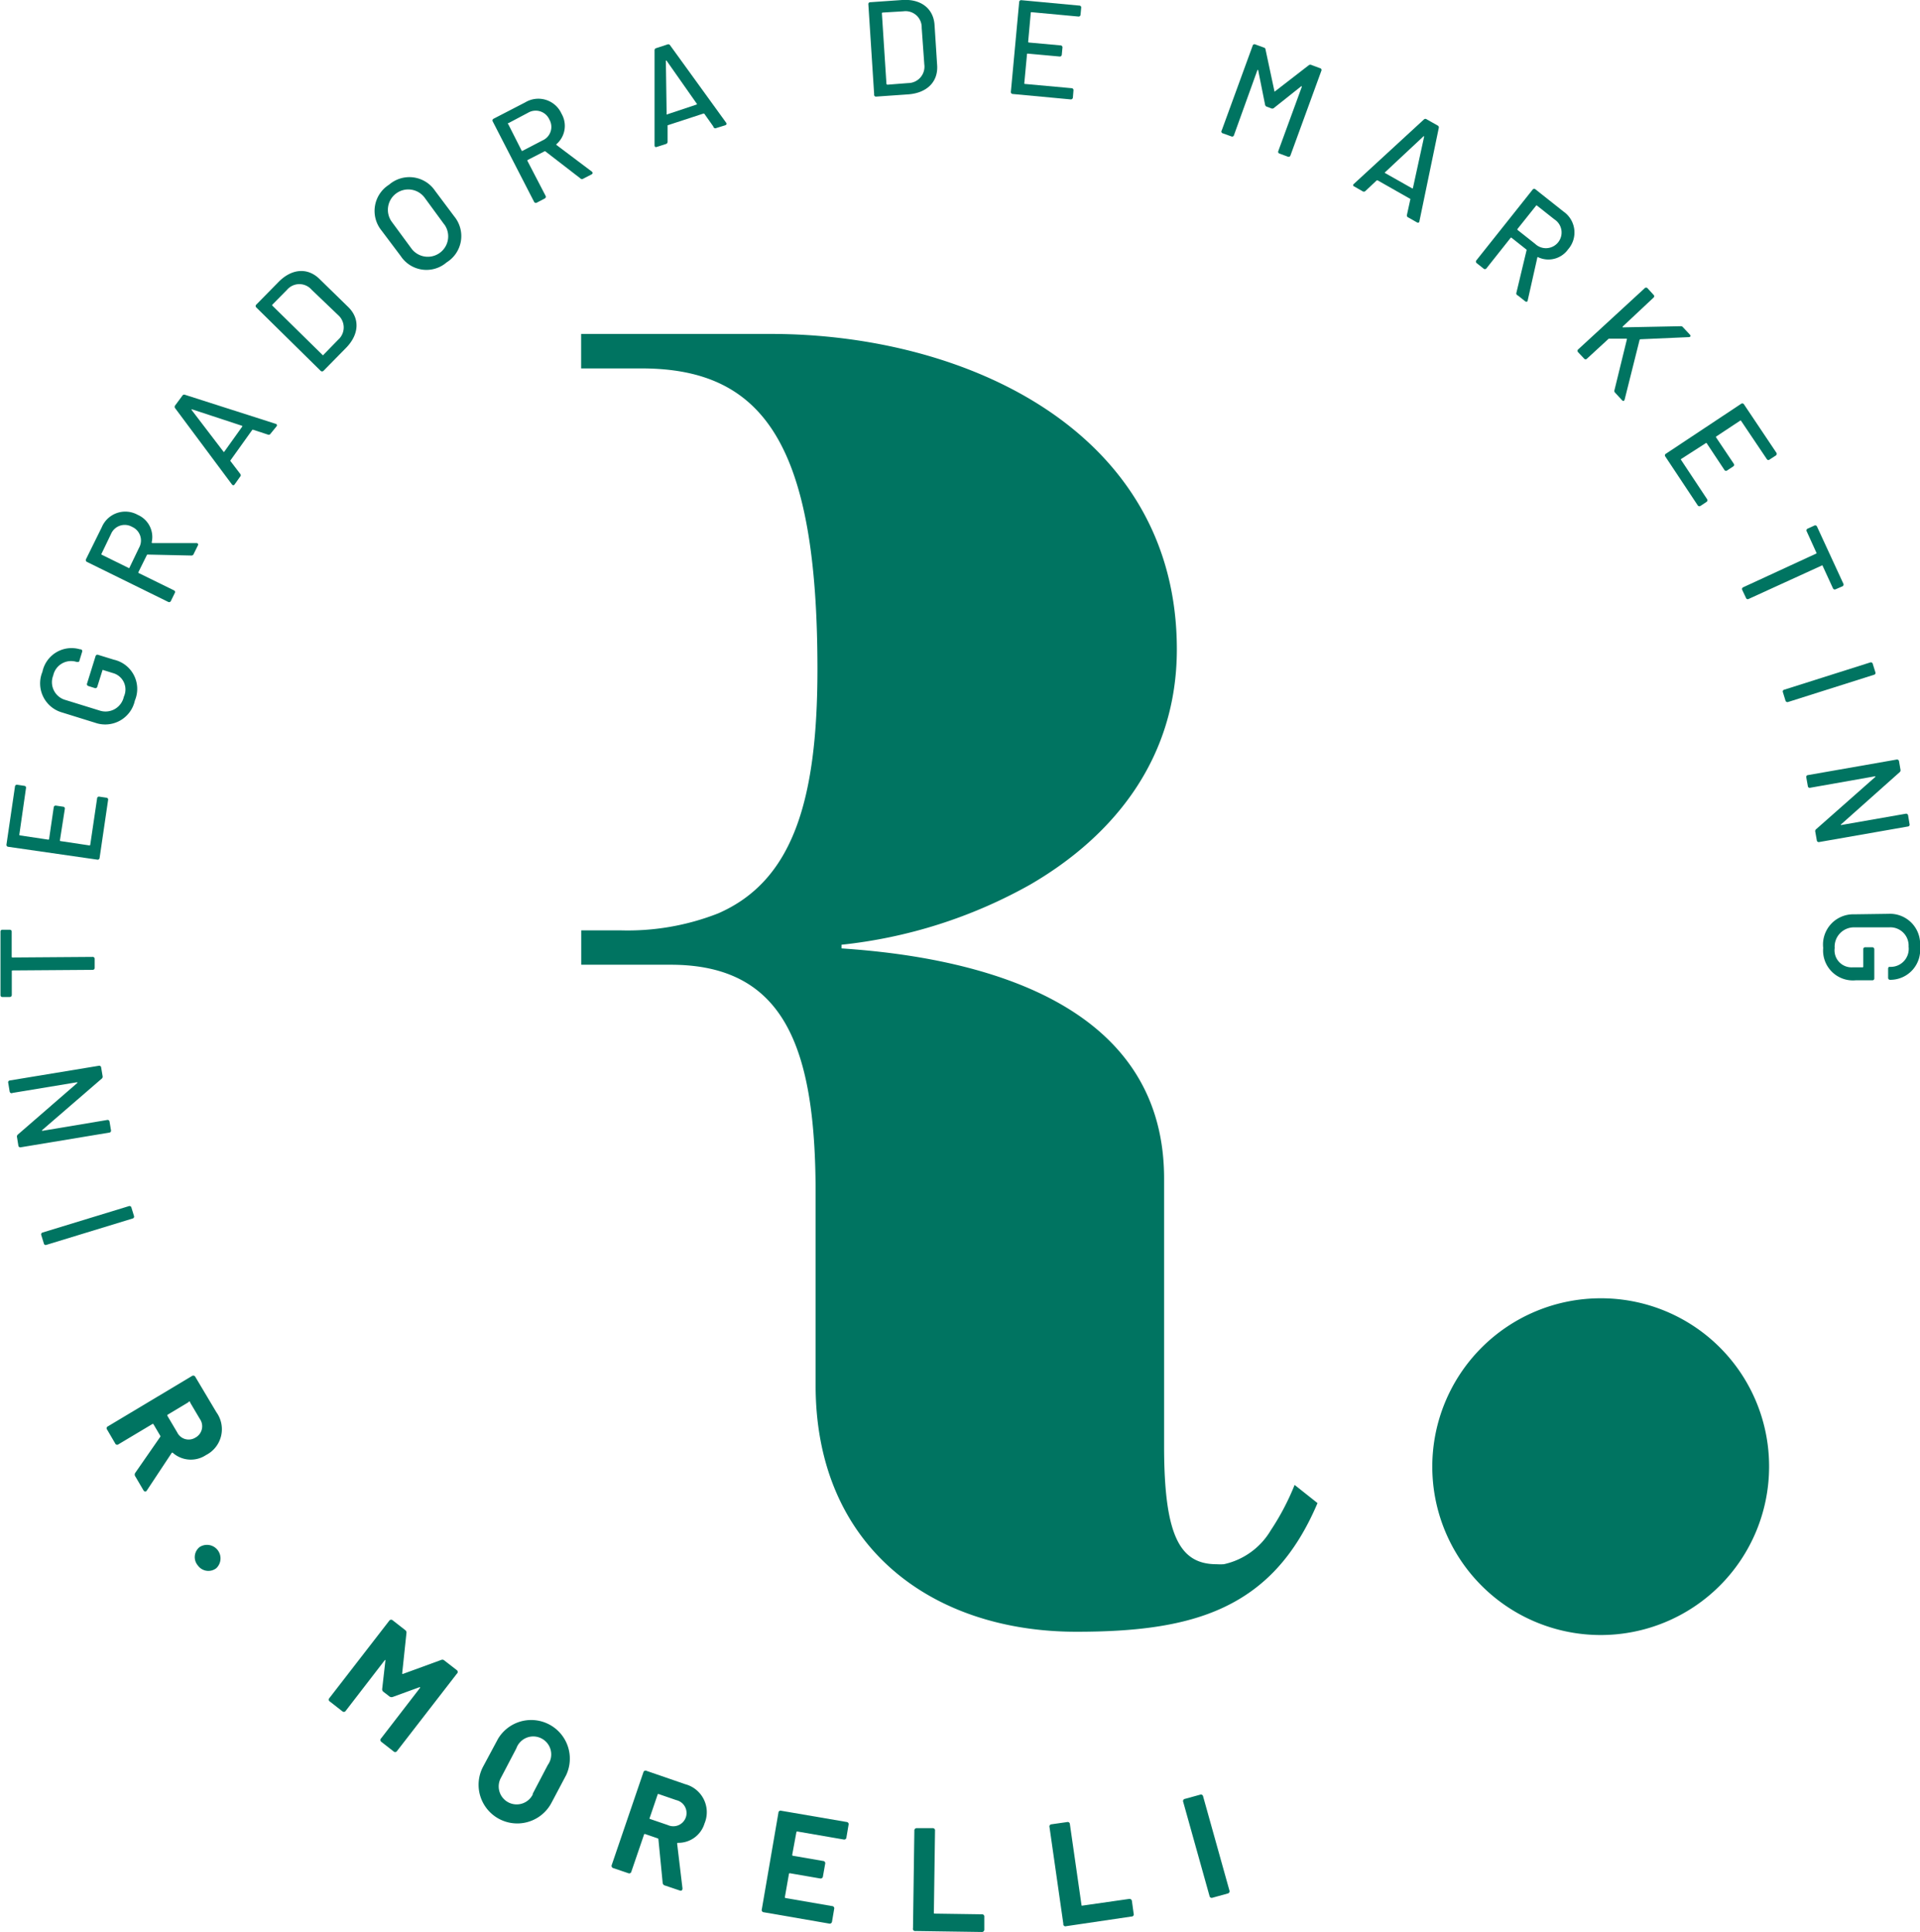
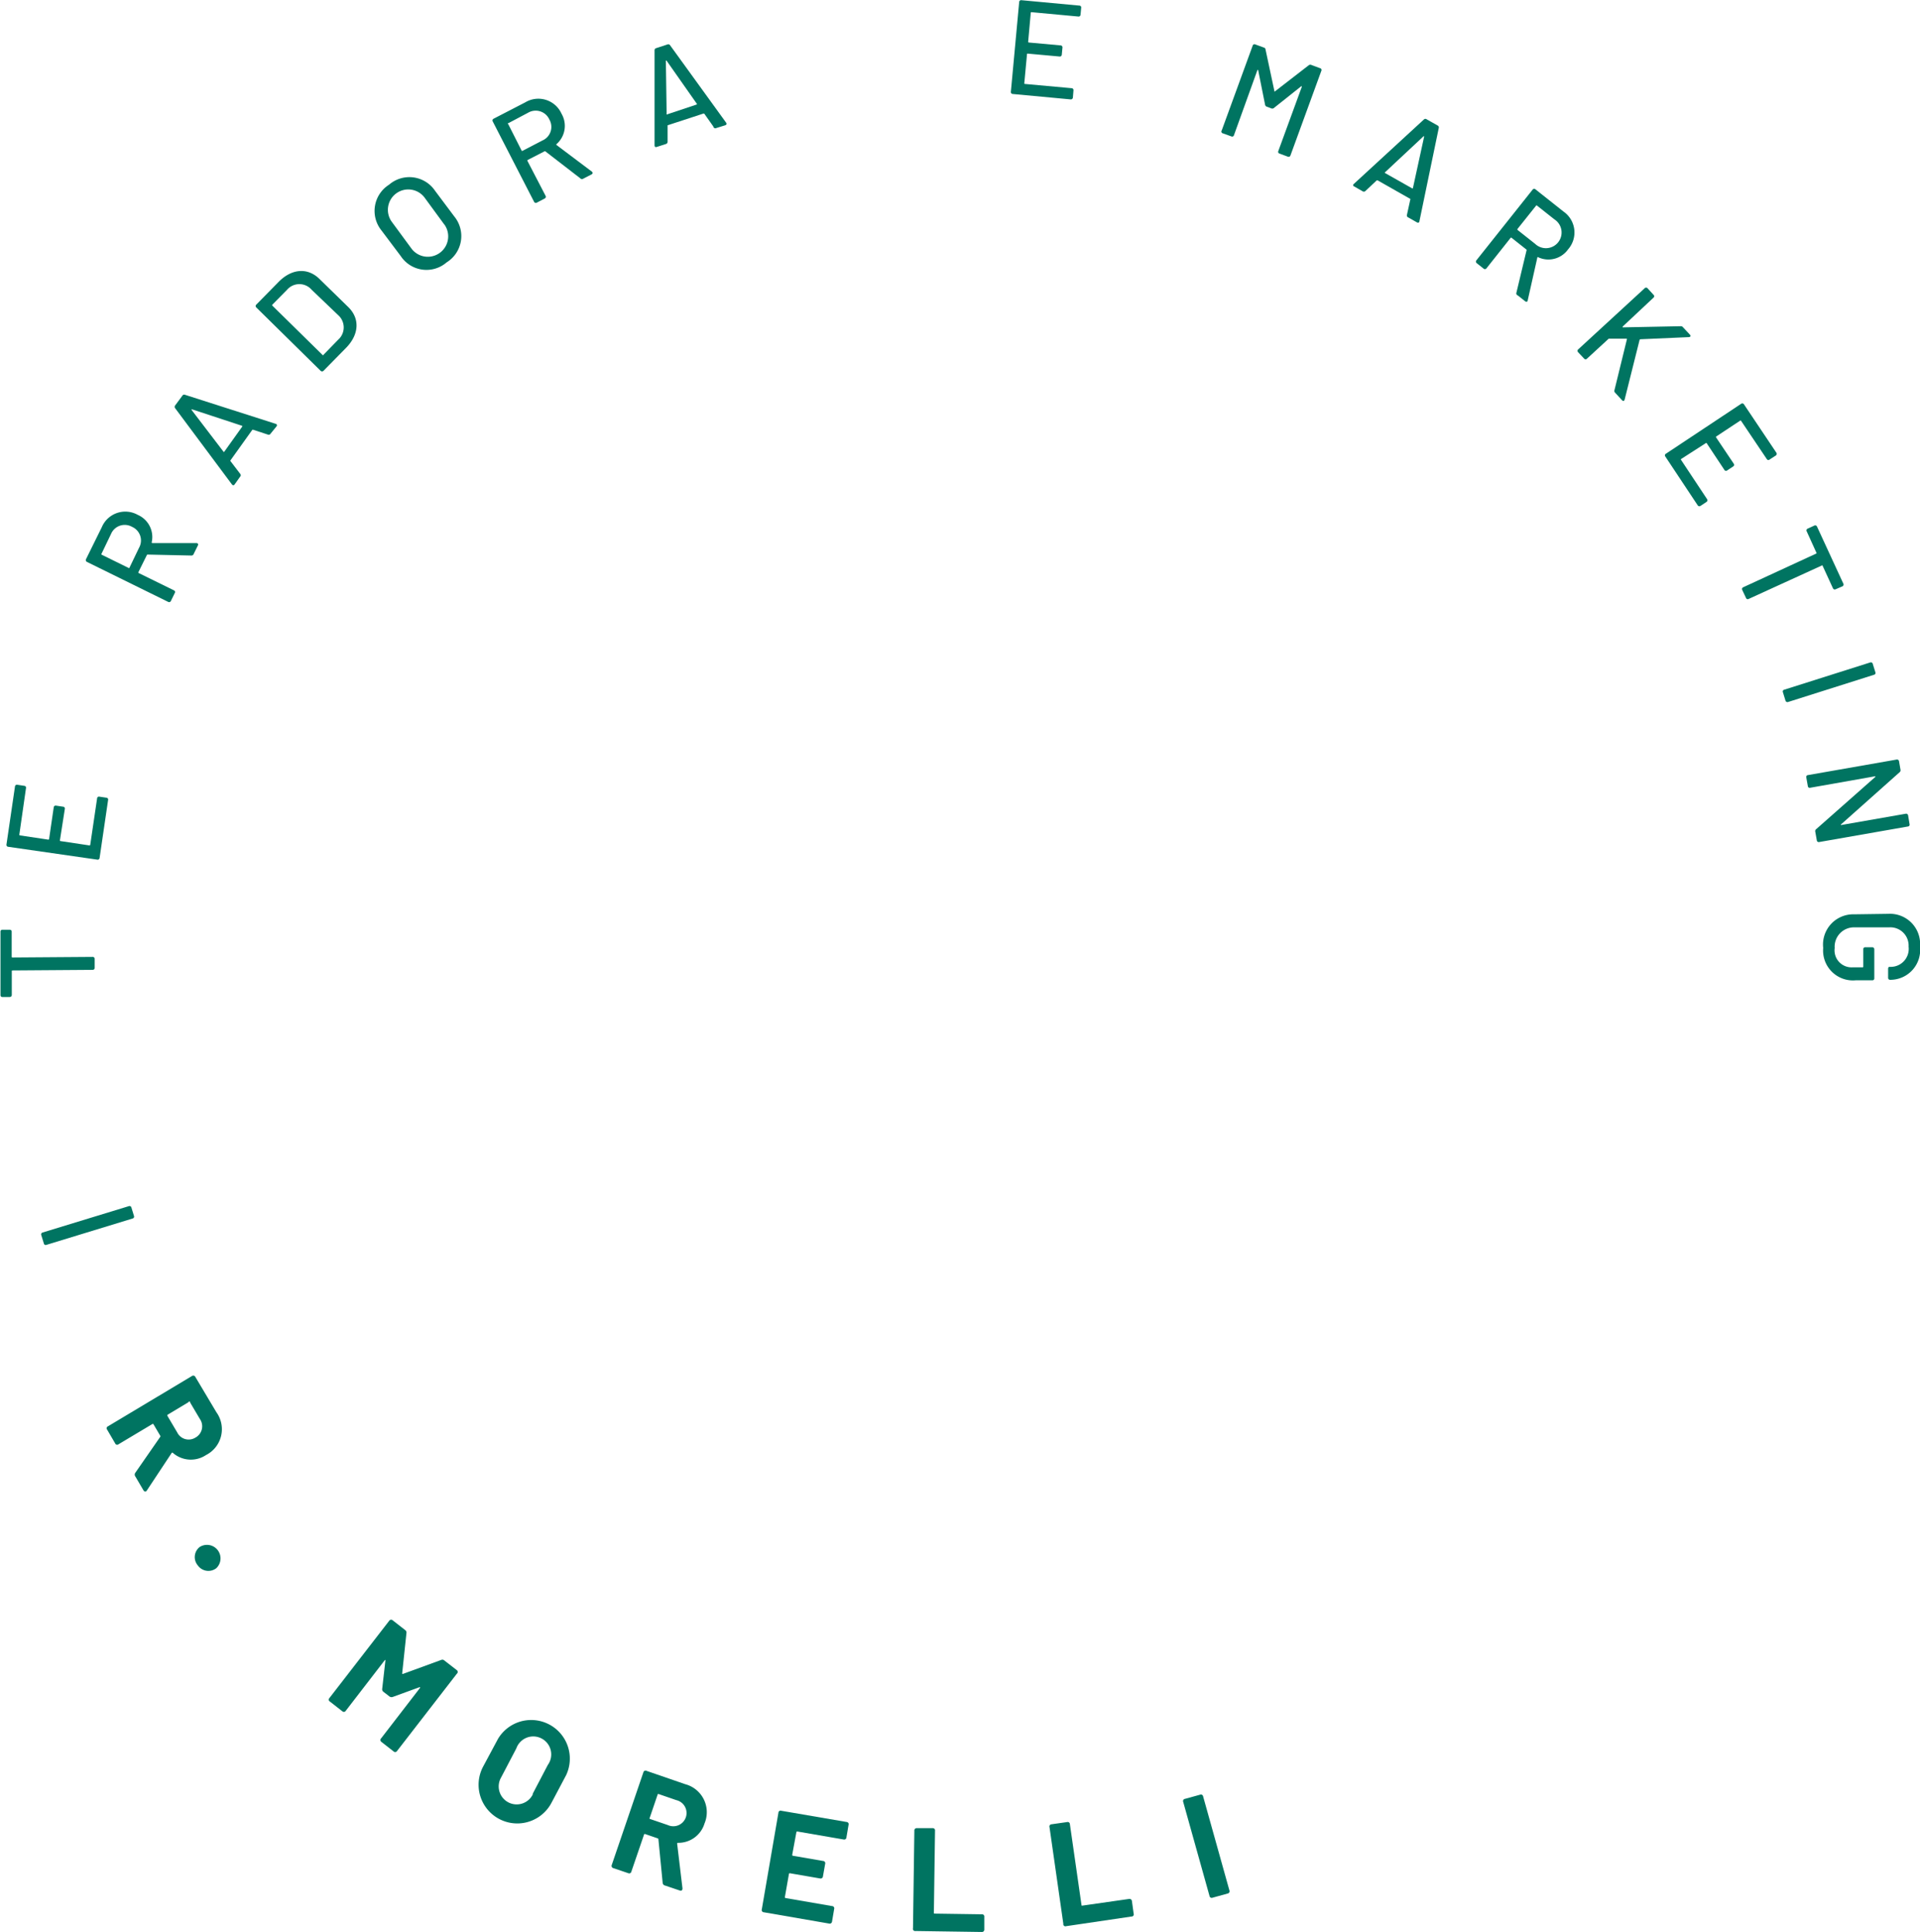
<svg xmlns="http://www.w3.org/2000/svg" viewBox="0 0 198.73 199.97">
  <defs>
    <style>.cls-1{fill:#007461;}</style>
  </defs>
  <title>RM_SELO_VDE</title>
  <g id="Layer_2" data-name="Layer 2">
    <g id="Layer_1-2" data-name="Layer 1">
      <path class="cls-1" d="M13.73,126.14,4.8,128.87a.19.19,0,0,1-.26-.14l-.27-.88a.2.2,0,0,1,.14-.26l8.93-2.73a.2.2,0,0,1,.26.14l.27.88A.2.2,0,0,1,13.73,126.14Z" />
-       <path class="cls-1" d="M11.36,117.24l-9.22,1.53a.2.2,0,0,1-.24-.18l-.14-.87a.27.27,0,0,1,.1-.28L8,112.11s0-.09,0-.08l-6.7,1.11A.2.2,0,0,1,1,113l-.15-.91a.19.19,0,0,1,.17-.24l9.21-1.52a.2.2,0,0,1,.24.17l.15.9a.26.26,0,0,1-.1.27L4.35,117s0,.08,0,.07l6.75-1.13a.2.2,0,0,1,.24.18l.15.9A.2.2,0,0,1,11.36,117.24Z" />
      <path class="cls-1" d="M.21,96.25H1a.19.19,0,0,1,.21.21l0,2.59a.07.07,0,0,0,.07.07l8.31-.06a.2.2,0,0,1,.21.21v.92a.2.2,0,0,1-.2.21l-8.31.06a.07.07,0,0,0-.07.07l0,2.46a.21.21,0,0,1-.21.22H.26A.19.19,0,0,1,.05,103l0-6.53A.19.19,0,0,1,.21,96.25Z" />
      <path class="cls-1" d="M2.69,81.59,2,86.4s0,.08.06.08L5,86.92a.08.08,0,0,0,.08-.06l.48-3.28a.2.2,0,0,1,.24-.18l.73.11a.19.19,0,0,1,.18.23L6.2,87s0,.07.06.07l3,.45a.08.08,0,0,0,.08-.06l.71-4.81a.19.19,0,0,1,.23-.18l.73.11a.19.19,0,0,1,.18.23l-.88,6a.2.2,0,0,1-.24.18L.84,87.66a.2.2,0,0,1-.17-.24l.88-6a.2.2,0,0,1,.24-.18l.73.11A.19.19,0,0,1,2.69,81.59Z" />
-       <path class="cls-1" d="M9.85,74.82,6.44,73.76a3.13,3.13,0,0,1-2.05-4.21,3.08,3.08,0,0,1,3.9-2.33l.08,0a.19.19,0,0,1,.13.26l-.27.88c0,.12-.11.19-.19.16l-.12,0a1.89,1.89,0,0,0-2.41,1.4A1.91,1.91,0,0,0,6.8,72.47l3.49,1.08a1.94,1.94,0,0,0,2.53-1.43,1.76,1.76,0,0,0-1.12-2.44l-1-.31a.06.06,0,0,0-.09,0l-.54,1.72a.2.2,0,0,1-.26.14l-.69-.22A.2.2,0,0,1,9,70.79l.89-2.86a.2.2,0,0,1,.27-.14l1.62.5a3.1,3.1,0,0,1,2.18,4.23A3.14,3.14,0,0,1,9.85,74.82Z" />
      <path class="cls-1" d="M19.84,57.51l-4.55-.1a.09.09,0,0,0-.09.05l-.87,1.76s0,.08,0,.09L18,61.11a.19.19,0,0,1,.09.28l-.4.82a.2.2,0,0,1-.28.1L9,58.17a.21.21,0,0,1-.1-.28l1.63-3.3a2.64,2.64,0,0,1,3.73-1.29,2.5,2.5,0,0,1,1.44,2.85s0,.06.06.07l4.56,0c.17,0,.23.12.16.25l-.42.85A.26.26,0,0,1,19.84,57.51Zm-9.32-.09,2.78,1.37a.06.06,0,0,0,.09,0l1-2.08a1.54,1.54,0,0,0-.72-2.17,1.54,1.54,0,0,0-2.18.74l-1,2.08A.07.07,0,0,0,10.52,57.42Z" />
      <path class="cls-1" d="M27.76,45l-1.55-.51s-.07,0-.09,0l-2.26,3.16a.07.07,0,0,0,0,.09l1,1.31a.21.21,0,0,1,0,.29l-.57.8c-.09.13-.19.12-.29,0l-5.87-7.88a.23.23,0,0,1,0-.29l.74-1a.22.22,0,0,1,.28-.1l9.37,3a.16.16,0,0,1,.1.27L28,44.9A.21.21,0,0,1,27.76,45ZM23.2,46.78l1.86-2.6a.07.07,0,0,0,0-.1l-5.17-1.7c-.07,0-.1,0-.05.07l3.3,4.32S23.18,46.81,23.2,46.78Z" />
      <path class="cls-1" d="M33.18,38.38l-6.65-6.55a.2.2,0,0,1,0-.3l2.31-2.35c1.36-1.38,3-1.5,4.22-.31l3,2.93c1.21,1.19,1.11,2.84-.25,4.22l-2.31,2.35A.21.21,0,0,1,33.18,38.38Zm.32-1.67L35,35.17a1.7,1.7,0,0,0,0-2.55L32.26,30a1.68,1.68,0,0,0-2.55,0l-1.52,1.54a.07.07,0,0,0,0,.1l5.21,5.12A.07.07,0,0,0,33.5,36.71Z" />
      <path class="cls-1" d="M41.48,26.51l-2-2.66a3.21,3.21,0,0,1,.79-4.73,3.21,3.21,0,0,1,4.76.63l2,2.67a3.2,3.2,0,0,1-.8,4.74A3.19,3.19,0,0,1,41.48,26.51ZM46,23.26l-2-2.73A2.11,2.11,0,1,0,40.58,23l2,2.72a2.11,2.11,0,1,0,3.4-2.5Z" />
      <path class="cls-1" d="M60.05,18.45l-3.6-2.78a.12.12,0,0,0-.1,0l-1.75.9a.08.08,0,0,0,0,.1l1.87,3.6a.2.2,0,0,1-.09.28l-.82.43a.2.2,0,0,1-.28-.09L51,12.57a.2.2,0,0,1,.09-.28l3.27-1.69a2.63,2.63,0,0,1,3.76,1.17,2.5,2.5,0,0,1-.52,3.15.06.06,0,0,0,0,.09l3.64,2.74c.14.11.12.22,0,.3l-.84.43A.24.24,0,0,1,60.05,18.45Zm-7.44-5.59L54,15.61a.07.07,0,0,0,.09,0l2.06-1.07a1.53,1.53,0,0,0,.71-2.17,1.55,1.55,0,0,0-2.2-.7l-2,1.06A.07.07,0,0,0,52.61,12.86Z" />
      <path class="cls-1" d="M73.83,13.09l-.94-1.33s0,0-.09,0l-3.7,1.21s0,0,0,.07l0,1.63a.24.24,0,0,1-.18.24l-.94.3c-.14.05-.22,0-.23-.17l0-9.83A.23.23,0,0,1,67.87,5l1.22-.4a.22.22,0,0,1,.27.09l5.79,8c.08.12.06.23-.09.28l-1,.31A.22.22,0,0,1,73.83,13.09Zm-4.72-1.27,3-1s.06-.05,0-.1L69,6.29c0-.06-.09,0-.08,0L69,11.76A.06.06,0,0,0,69.11,11.82Z" />
-       <path class="cls-1" d="M90.48,9.77,89.88.45a.19.19,0,0,1,.2-.22L93.38,0c1.93-.13,3.24.88,3.35,2.58L97,6.77c.11,1.7-1.06,2.86-3,3L90.7,10A.19.19,0,0,1,90.48,9.77Zm1.34-1L94,8.6a1.7,1.7,0,0,0,1.67-1.94L95.4,2.88a1.67,1.67,0,0,0-1.89-1.71l-2.16.13a.08.08,0,0,0-.07.08l.47,7.29A.07.07,0,0,0,91.82,8.74Z" />
      <path class="cls-1" d="M111.6,1.71l-4.84-.45s-.07,0-.07.06l-.27,3s0,.07.06.08l3.3.3a.2.2,0,0,1,.19.23l-.07.73a.2.2,0,0,1-.23.19l-3.3-.3a.06.06,0,0,0-.07.06l-.28,3c0,.05,0,.08.06.08l4.84.44a.2.2,0,0,1,.19.23l-.06.74a.21.21,0,0,1-.23.19l-6-.56a.2.2,0,0,1-.19-.23l.86-9.29a.2.2,0,0,1,.23-.19l6,.56a.19.19,0,0,1,.19.22l-.07.74A.2.2,0,0,1,111.6,1.71Z" />
      <path class="cls-1" d="M126.46,13.49l3.2-8.77a.19.19,0,0,1,.27-.12l.88.32a.23.23,0,0,1,.18.21l.92,4.31c0,.06,0,.07.08,0l3.49-2.7a.28.28,0,0,1,.29,0l.87.32a.19.19,0,0,1,.13.26l-3.2,8.77a.2.2,0,0,1-.27.13l-.86-.32a.19.19,0,0,1-.13-.26L134.74,9c0-.07,0-.1-.07-.06l-2.84,2.26a.28.28,0,0,1-.29,0l-.41-.15a.27.27,0,0,1-.19-.22l-.71-3.55c0-.06-.06-.07-.09,0L127.72,14a.19.19,0,0,1-.27.12l-.86-.31A.2.2,0,0,1,126.46,13.49Z" />
      <path class="cls-1" d="M145.62,22.27l.35-1.6a.07.07,0,0,0,0-.08l-3.38-1.92s-.06,0-.09,0l-1.19,1.12a.23.23,0,0,1-.29,0l-.86-.49c-.14-.07-.14-.17,0-.29l7.23-6.65a.22.22,0,0,1,.29,0l1.12.63a.22.22,0,0,1,.12.26l-2,9.64c0,.15-.13.2-.26.13l-.88-.5A.23.23,0,0,1,145.62,22.27Zm-2.25-4.35,2.78,1.57a.06.06,0,0,0,.09,0l1.16-5.32c0-.07,0-.1-.07-.05l-4,3.74S143.34,17.9,143.37,17.92Z" />
      <path class="cls-1" d="M156.94,30.37,158,25.94a.12.12,0,0,0,0-.1l-1.54-1.22a.07.07,0,0,0-.1,0l-2.52,3.18a.2.2,0,0,1-.29,0l-.72-.57a.21.21,0,0,1,0-.3l5.82-7.32a.2.2,0,0,1,.29,0l2.89,2.29a2.64,2.64,0,0,1,.47,3.92,2.5,2.5,0,0,1-3.09.81.05.05,0,0,0-.08,0l-1,4.45c0,.16-.15.2-.28.1l-.74-.59A.24.24,0,0,1,156.94,30.37ZM159,21.28l-1.93,2.42a.08.08,0,0,0,0,.1l1.82,1.44a1.62,1.62,0,1,0,2-2.53l-1.82-1.44A.06.06,0,0,0,159,21.28Z" />
      <path class="cls-1" d="M163.36,36.16l6.87-6.32a.2.2,0,0,1,.3,0l.62.68a.19.19,0,0,1,0,.29l-3.2,3s0,.09,0,.08l6-.12a.27.27,0,0,1,.25.11l.71.76c.12.14.07.24-.11.26l-5,.22a.15.15,0,0,0-.09.05l-1.55,6.19c-.05.17-.16.19-.28.06l-.71-.77a.26.26,0,0,1-.06-.28l1.28-5.23c0-.05,0-.09,0-.08H166.6l-.09,0-2.25,2.07a.19.19,0,0,1-.29,0l-.63-.67A.2.2,0,0,1,163.36,36.16Z" />
      <path class="cls-1" d="M182.89,47.55l-2.69-4a.06.06,0,0,0-.09,0l-2.48,1.64a.08.08,0,0,0,0,.1L179.45,48a.2.2,0,0,1-.06.29l-.62.41a.19.19,0,0,1-.29-.06l-1.83-2.76a.06.06,0,0,0-.1,0L174,47.52a.06.06,0,0,0,0,.09l2.69,4.06a.2.2,0,0,1-.06.29l-.62.41a.2.2,0,0,1-.29-.06l-3.35-5.05a.19.19,0,0,1,.06-.29l7.79-5.17a.2.2,0,0,1,.29.06l3.35,5a.21.21,0,0,1-.06.3l-.62.4A.19.19,0,0,1,182.89,47.55Z" />
      <path class="cls-1" d="M190.72,60.69,190,61a.2.2,0,0,1-.28-.1l-1.08-2.35s-.06-.06-.09,0L181,62a.19.19,0,0,1-.28-.1l-.39-.83a.2.2,0,0,1,.11-.28L188,57.3a.07.07,0,0,0,0-.1L187,55a.2.2,0,0,1,.11-.28l.68-.31a.2.2,0,0,1,.28.1l2.74,5.94A.21.21,0,0,1,190.72,60.69Z" />
      <path class="cls-1" d="M184.67,71.4l8.9-2.82a.2.2,0,0,1,.27.14l.27.87a.19.19,0,0,1-.13.26l-8.9,2.82a.21.21,0,0,1-.27-.13l-.27-.88A.19.19,0,0,1,184.67,71.4Z" />
      <path class="cls-1" d="M187.12,80.24l9.19-1.61a.21.21,0,0,1,.25.17l.15.88a.26.26,0,0,1-.1.27l-6.05,5.39c-.06,0,0,.08,0,.07l6.69-1.17a.21.21,0,0,1,.25.17l.15.91a.19.19,0,0,1-.17.24l-9.19,1.61a.2.2,0,0,1-.24-.17l-.16-.9a.26.26,0,0,1,.1-.27l6.1-5.39c.05,0,0-.09,0-.08l-6.73,1.19a.19.19,0,0,1-.24-.17l-.16-.9A.19.19,0,0,1,187.12,80.24Z" />
      <path class="cls-1" d="M191.9,94.65l3.57-.05A3.12,3.12,0,0,1,198.73,98a3.09,3.09,0,0,1-3,3.43h-.09a.2.2,0,0,1-.21-.21v-.92c0-.12.05-.21.13-.21h.13A1.86,1.86,0,0,0,197.55,98a1.89,1.89,0,0,0-2-2l-3.65,0a2,2,0,0,0-2,2.14,1.76,1.76,0,0,0,1.83,2h1.06a.07.07,0,0,0,.07-.07l0-1.8a.19.19,0,0,1,.2-.21h.72a.21.21,0,0,1,.22.21l0,3a.19.19,0,0,1-.21.21l-1.7,0a3.09,3.09,0,0,1-3.38-3.35A3.13,3.13,0,0,1,191.9,94.65Z" />
-       <path class="cls-1" d="M134,153.72a25.88,25.88,0,0,1-2.47,4.7,7.49,7.49,0,0,1-4.86,3.51,5.87,5.87,0,0,1-.74,0c-3.75,0-5.44-2.82-5.44-12.2V122c0-16-14.66-21.49-27.74-23.26-1.94-.26-3.84-.44-5.65-.56v-.38a50.73,50.73,0,0,0,19.52-6.22c8.75-5.08,15.19-13.14,15.19-24.36,0-22.7-22-32.65-42-32.65H60.15v3.57h6.26c12.76,0,18.2,8.07,18.2,31.14C84.61,83,82,91.22,74.32,94.56a25.62,25.62,0,0,1-10.16,1.75h-4v3.56h9.26c11.82,0,15,8.64,15,23.65V143.4c0,16.7,12,25.52,27,25.52,6,0,11.11-.57,15.27-2.54s7.34-5.27,9.68-10.78Z" />
-       <path class="cls-1" d="M165.66,134.4a17.43,17.43,0,1,0,17.45,17.45A17.39,17.39,0,0,0,165.66,134.4Z" />
      <path class="cls-1" d="M14,152.47l2.58-3.72a.11.11,0,0,0,0-.13l-.7-1.19a.09.09,0,0,0-.13,0l-3.48,2.08a.22.22,0,0,1-.35-.09L11.09,148a.22.22,0,0,1,.09-.35l8.68-5.2a.24.24,0,0,1,.36.09l2.18,3.66a3,3,0,0,1-1.08,4.43,2.83,2.83,0,0,1-3.42-.22.08.08,0,0,0-.13,0l-2.56,3.87c-.1.17-.25.17-.36,0L14,152.83A.32.32,0,0,1,14,152.47Zm5.52-7.32-2.18,1.31a.1.1,0,0,0,0,.13l1,1.69a1.32,1.32,0,0,0,1.89.54,1.33,1.33,0,0,0,.45-1.94l-1-1.69A.08.08,0,0,0,19.51,145.15Z" />
      <path class="cls-1" d="M20.65,160.16a1.4,1.4,0,0,1,1.74,2.18,1.34,1.34,0,0,1-1.91-.28A1.33,1.33,0,0,1,20.65,160.16Z" />
      <path class="cls-1" d="M34.09,175.79l6.19-8a.24.24,0,0,1,.37-.05l1.28,1a.31.31,0,0,1,.14.31l-.44,4.16c0,.06,0,.1.09.07l3.94-1.44a.3.3,0,0,1,.34.06l1.29,1a.23.23,0,0,1,0,.36l-6.19,8a.23.23,0,0,1-.36.05l-1.28-1a.24.24,0,0,1,0-.37l4-5.19c.05-.07,0-.12-.07-.08l-2.74,1a.36.36,0,0,1-.35-.06l-.61-.47a.33.33,0,0,1-.13-.32l.33-2.91c0-.09,0-.11-.1,0l-4,5.19a.23.23,0,0,1-.36.05l-1.28-1A.23.23,0,0,1,34.09,175.79Z" />
      <path class="cls-1" d="M50,182.89,51.55,180a4,4,0,0,1,7.05,3.76l-1.52,2.87A4,4,0,0,1,50,182.89Zm5.13,2.82,1.57-3A1.86,1.86,0,1,0,53.44,181l-1.57,3a1.86,1.86,0,1,0,3.28,1.75Z" />
      <path class="cls-1" d="M68.59,194.92l-.44-4.51a.1.1,0,0,0-.07-.1l-1.31-.45c-.06,0-.1,0-.11.06l-1.31,3.83a.23.23,0,0,1-.33.16l-1.54-.52a.24.24,0,0,1-.16-.33l3.27-9.58a.23.23,0,0,1,.33-.16l4,1.38a3,3,0,0,1,2,4.07,2.82,2.82,0,0,1-2.75,2c-.06,0-.09.05-.08.1l.55,4.61c0,.19-.09.29-.27.23l-1.63-.55A.34.34,0,0,1,68.59,194.92Zm-.52-9.15-.82,2.41a.08.08,0,0,0,0,.11l1.87.64a1.37,1.37,0,1,0,.88-2.58l-1.86-.64A.08.08,0,0,0,68.07,185.77Z" />
      <path class="cls-1" d="M87.35,190.43l-4.81-.83a.09.09,0,0,0-.11.07L82,192c0,.06,0,.1.07.11l3.13.54a.23.23,0,0,1,.21.29l-.23,1.3a.24.24,0,0,1-.29.22l-3.13-.54a.08.08,0,0,0-.1.07l-.42,2.39a.09.09,0,0,0,.08.11l4.81.83a.23.23,0,0,1,.21.3l-.22,1.3a.24.24,0,0,1-.3.21l-6.76-1.17a.23.23,0,0,1-.21-.3l1.72-10a.22.22,0,0,1,.29-.21l6.76,1.16a.23.23,0,0,1,.21.3l-.22,1.3A.23.23,0,0,1,87.35,190.43Z" />
      <path class="cls-1" d="M94.5,199.61l.14-10.1a.24.24,0,0,1,.26-.26l1.63,0a.23.23,0,0,1,.25.26L96.66,198c0,.06,0,.1.09.1l4.87.07a.23.23,0,0,1,.26.26l0,1.32a.24.24,0,0,1-.26.25l-6.85-.1A.23.23,0,0,1,94.5,199.61Z" />
      <path class="cls-1" d="M110.06,199.15l-1.43-10a.23.23,0,0,1,.21-.3l1.61-.23a.23.23,0,0,1,.29.22l1.2,8.36c0,.06,0,.08.1.07l4.82-.69a.25.25,0,0,1,.3.22l.18,1.31a.22.22,0,0,1-.22.29l-6.77,1A.22.22,0,0,1,110.06,199.15Z" />
      <path class="cls-1" d="M125.19,196.27l-2.72-9.73a.23.23,0,0,1,.18-.32l1.56-.43a.23.23,0,0,1,.32.18l2.72,9.73a.24.24,0,0,1-.18.32l-1.56.43A.23.23,0,0,1,125.19,196.27Z" />
    </g>
  </g>
</svg>